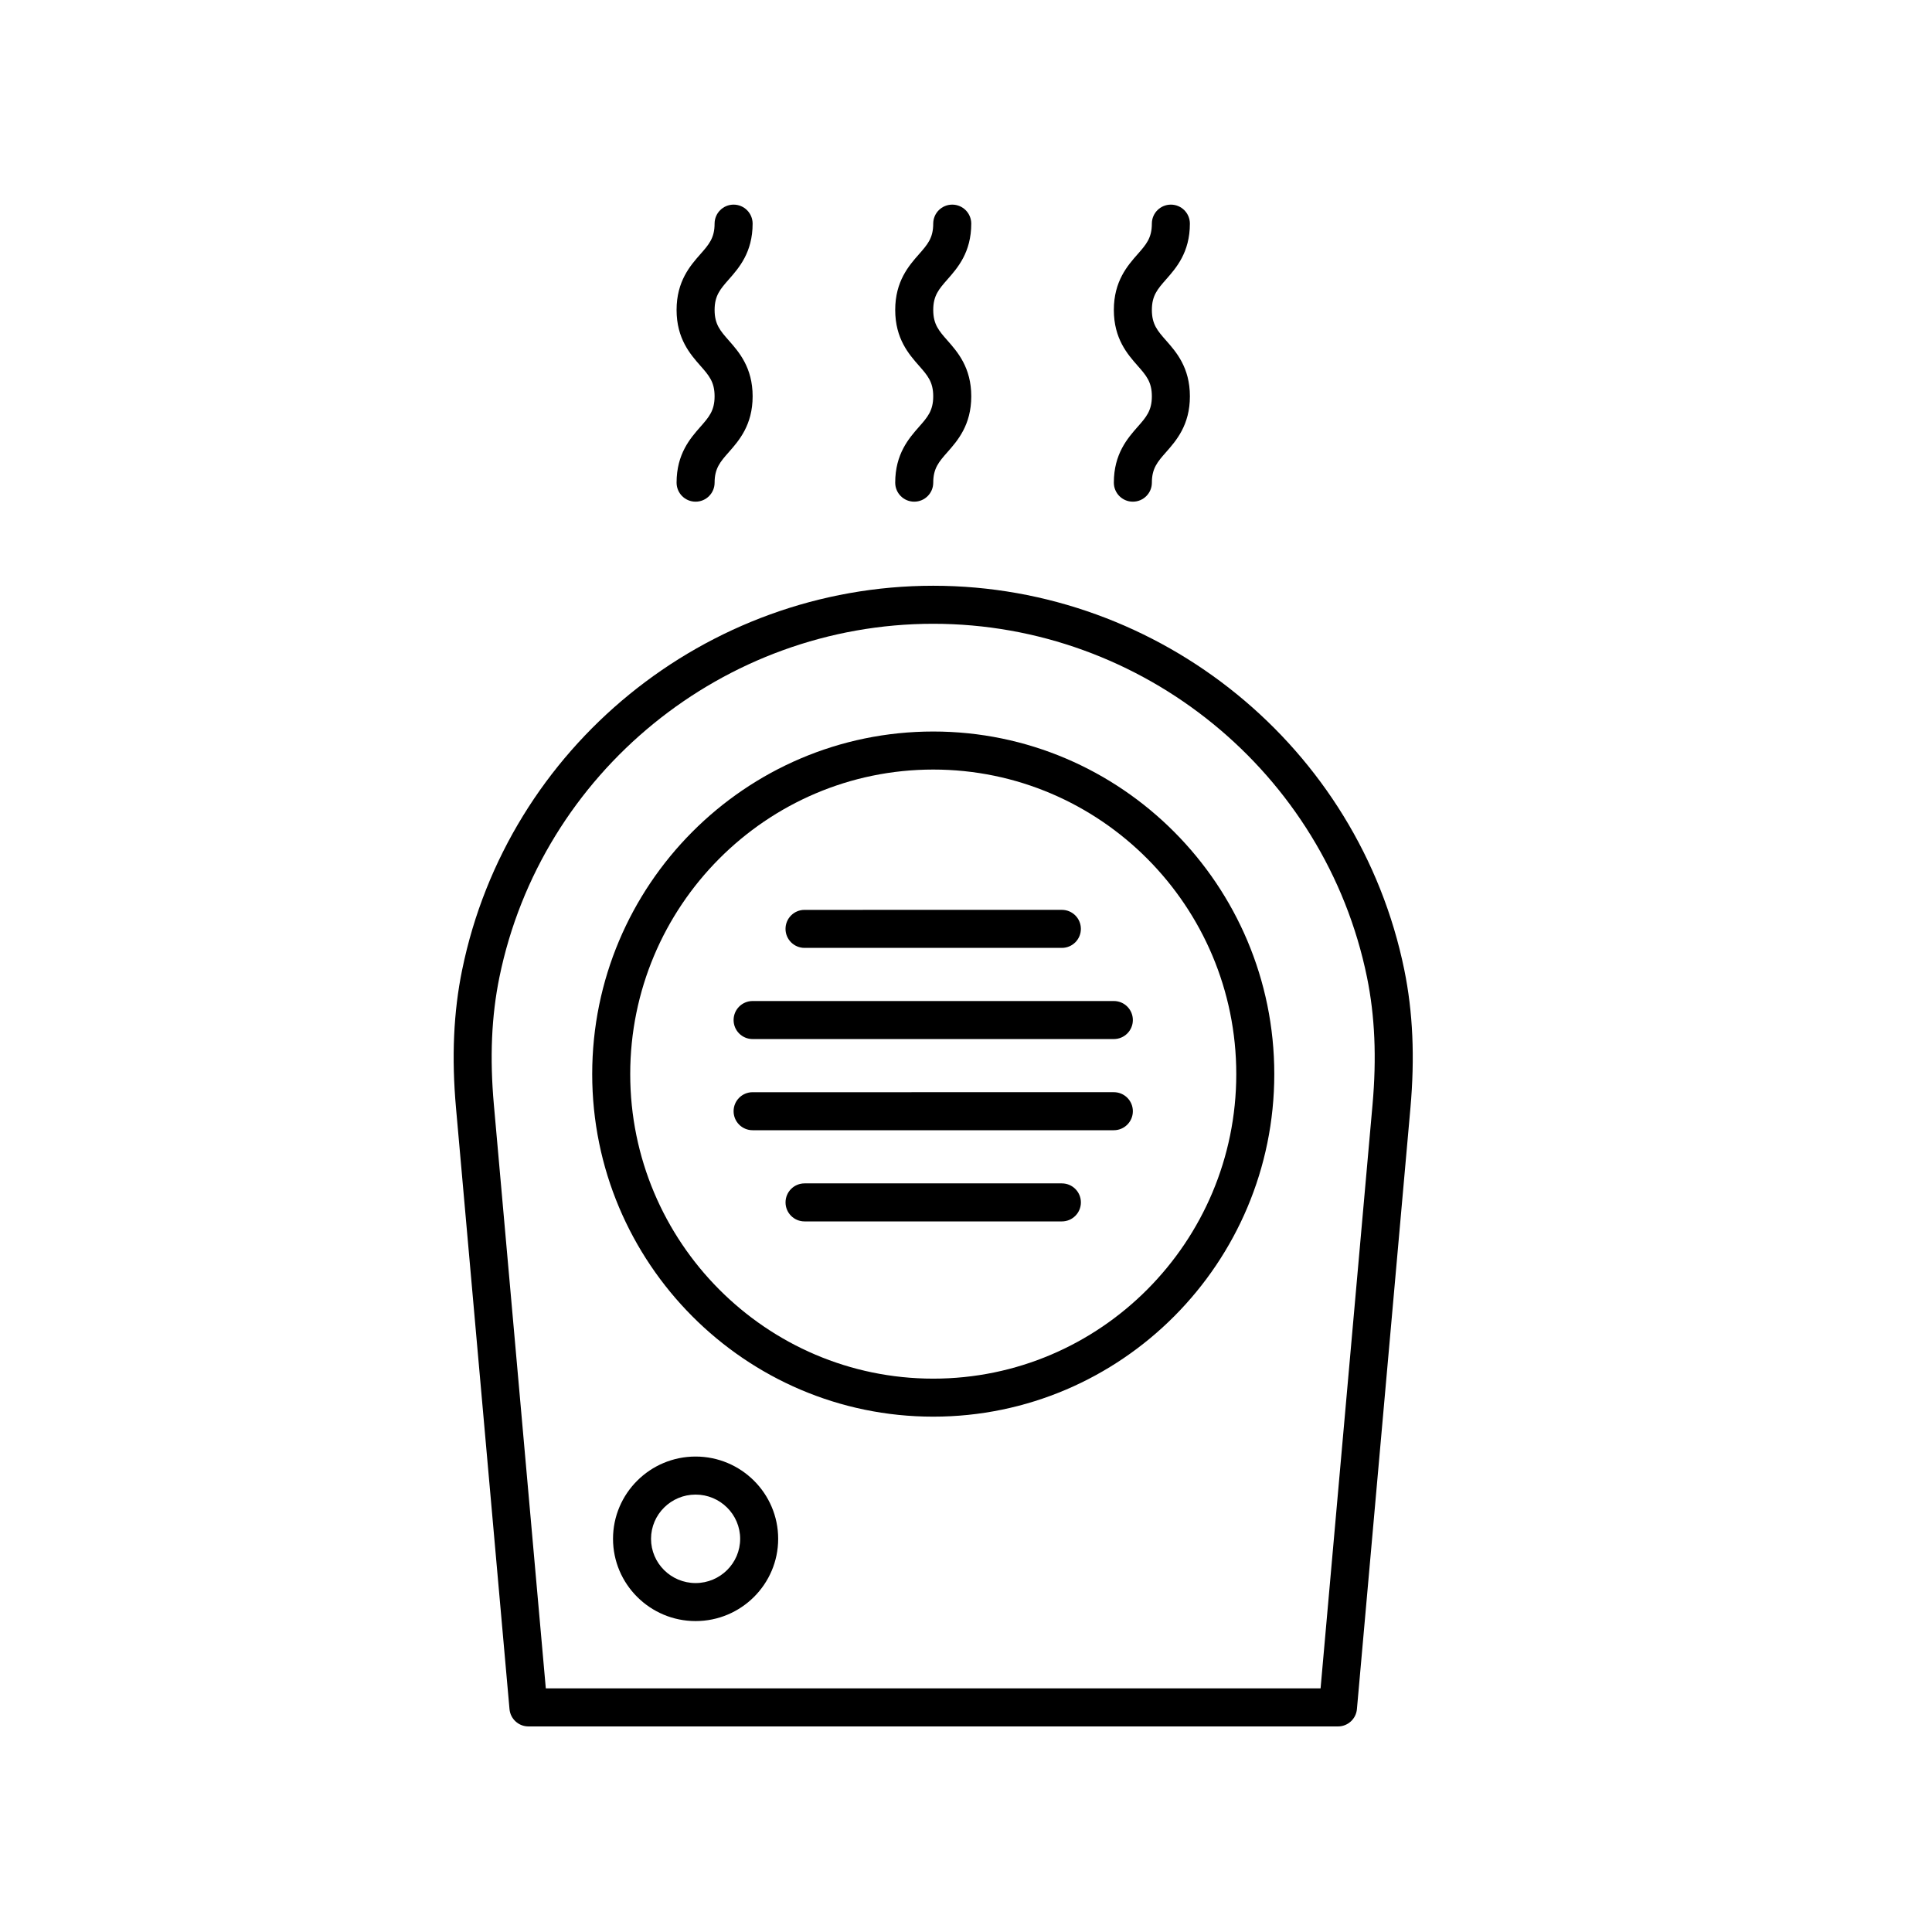
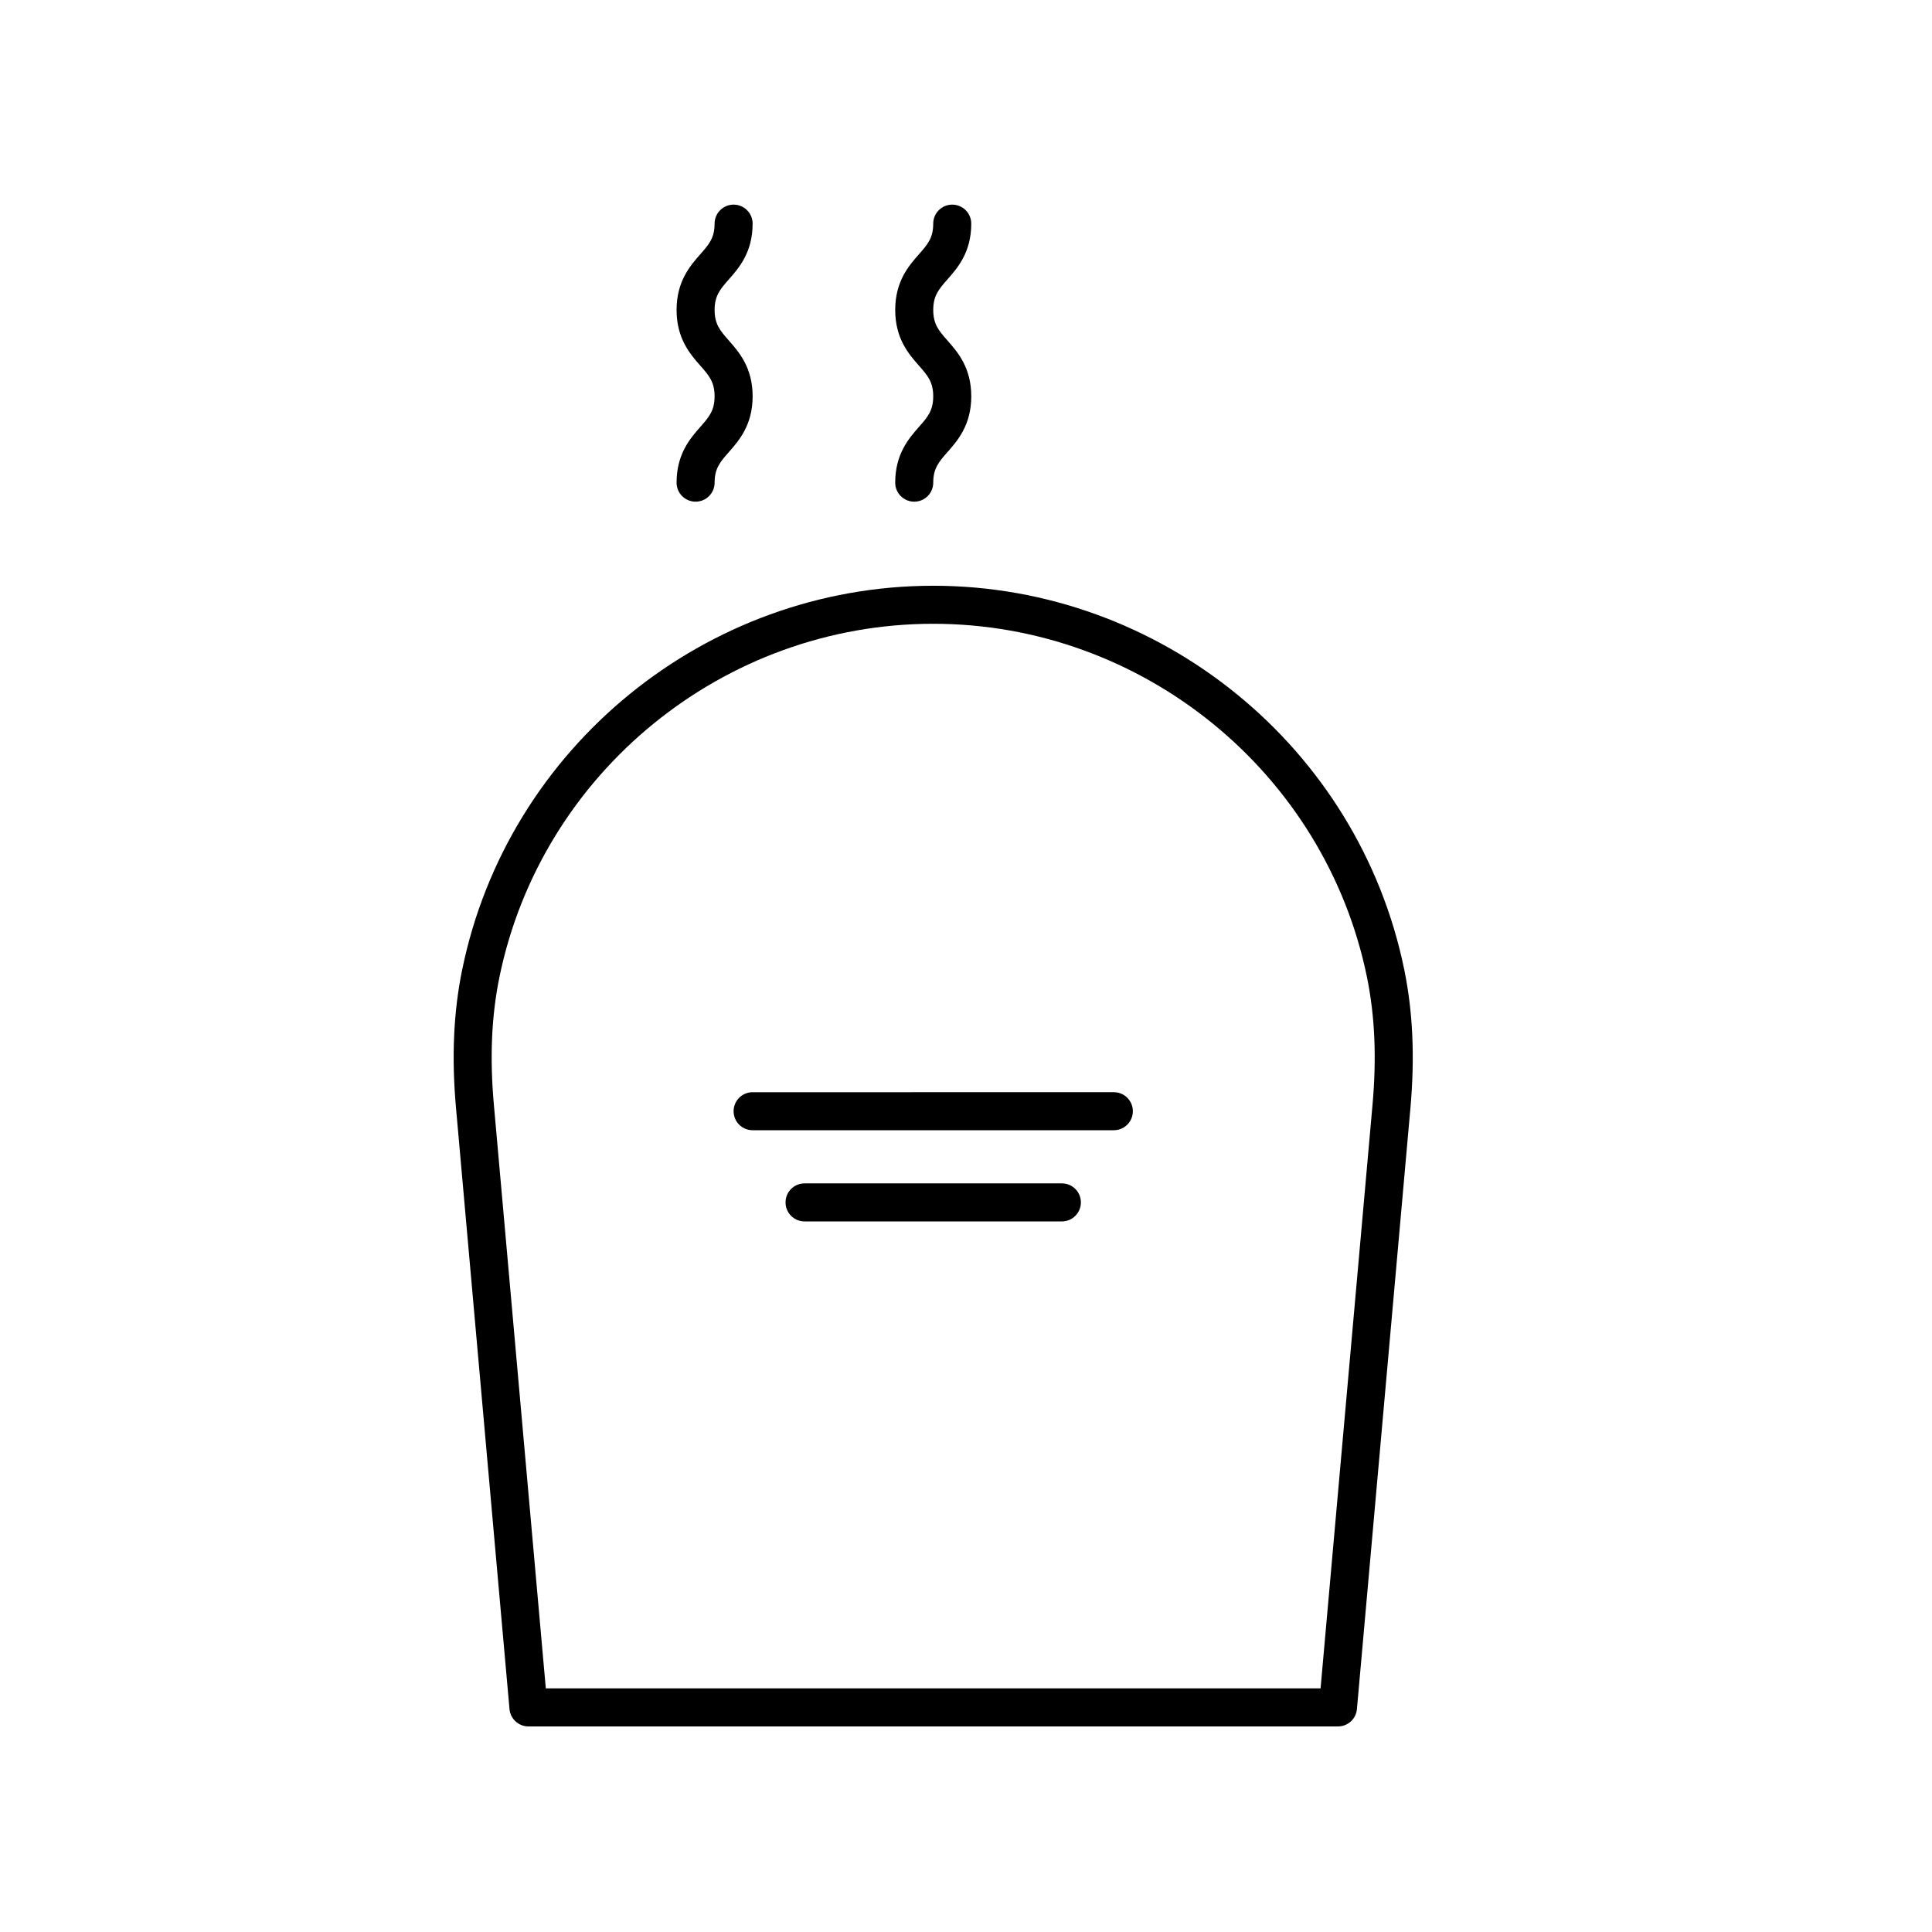
<svg xmlns="http://www.w3.org/2000/svg" fill="#000000" width="800px" height="800px" version="1.1" viewBox="144 144 512 512">
  <g>
-     <path d="m328.34 530c-12.07 0-21.883 9.781-21.883 21.801 0 12.02 9.816 21.801 21.883 21.801 12.07 0 21.883-9.781 21.883-21.801 0-12.02-9.816-21.801-21.883-21.801zm0 33.527c-6.508 0-11.809-5.258-11.809-11.723s5.301-11.723 11.809-11.723c6.508 0 11.809 5.258 11.809 11.723 0 6.461-5.301 11.723-11.809 11.723z" />
    <path d="m323.3 271.91c0 2.785 2.254 5.039 5.039 5.039s5.039-2.254 5.039-5.039c0-3.816 1.504-5.531 3.785-8.113 2.656-3.019 6.293-7.148 6.293-14.773 0-7.621-3.637-11.754-6.293-14.77-2.277-2.582-3.785-4.289-3.785-8.113 0-3.816 1.504-5.523 3.777-8.109 2.656-3.016 6.297-7.144 6.297-14.766 0-2.785-2.254-5.039-5.039-5.039-2.785 0-5.039 2.254-5.039 5.039 0 3.812-1.504 5.519-3.777 8.102-2.656 3.016-6.297 7.148-6.297 14.77 0 7.625 3.641 11.758 6.297 14.773 2.273 2.582 3.777 4.289 3.777 8.109 0 3.816-1.504 5.531-3.785 8.113-2.652 3.023-6.289 7.152-6.289 14.777z" />
    <path d="m381.24 271.91c0 2.785 2.254 5.039 5.039 5.039s5.039-2.254 5.039-5.039c0-3.816 1.504-5.531 3.785-8.113 2.656-3.019 6.293-7.148 6.293-14.773 0-7.621-3.637-11.754-6.293-14.77-2.277-2.582-3.785-4.289-3.785-8.113 0-3.816 1.504-5.523 3.777-8.109 2.656-3.016 6.297-7.144 6.297-14.766 0-2.785-2.254-5.039-5.039-5.039-2.785 0-5.039 2.254-5.039 5.039 0 3.812-1.504 5.519-3.777 8.102-2.656 3.016-6.297 7.148-6.297 14.77 0 7.625 3.641 11.758 6.297 14.773 2.273 2.582 3.777 4.289 3.777 8.109 0 3.816-1.504 5.531-3.785 8.113-2.652 3.023-6.289 7.152-6.289 14.777z" />
-     <path d="m439.18 271.91c0 2.785 2.254 5.039 5.039 5.039s5.039-2.254 5.039-5.039c0-3.816 1.504-5.531 3.785-8.113 2.656-3.019 6.293-7.148 6.293-14.773 0-7.621-3.637-11.754-6.293-14.77-2.277-2.582-3.785-4.289-3.785-8.113 0-3.816 1.504-5.523 3.777-8.109 2.656-3.016 6.297-7.144 6.297-14.766 0-2.785-2.254-5.039-5.039-5.039-2.785 0-5.039 2.254-5.039 5.039 0 3.812-1.504 5.519-3.777 8.102-2.656 3.016-6.297 7.148-6.297 14.77 0 7.625 3.641 11.758 6.297 14.773 2.273 2.582 3.777 4.289 3.777 8.109 0 3.816-1.504 5.531-3.785 8.113-2.652 3.023-6.289 7.152-6.289 14.777z" />
    <path d="m266.48 400.98c-2.297 11.219-2.832 23.207-1.633 36.652l14.176 159.3c0.23 2.598 2.41 4.59 5.016 4.59h214.54c2.609 0 4.789-1.992 5.019-4.59l14.18-159.3c1.195-13.445 0.66-25.438-1.633-36.652-12.066-58.957-64.57-101.75-124.83-101.75-60.273 0-112.77 42.789-124.83 101.75zm124.83-91.672c55.504 0 103.85 39.398 114.96 93.688 2.09 10.25 2.574 21.285 1.465 33.742l-13.77 154.7h-205.32l-13.766-154.7c-1.113-12.457-0.629-23.492 1.465-33.742 11.113-54.289 59.457-93.688 114.96-93.688z" />
-     <path d="m391.32 519.43c49.836 0 90.379-40.727 90.379-90.785 0-50.055-40.547-90.785-90.379-90.785-49.836 0-90.379 40.727-90.379 90.785-0.004 50.055 40.543 90.785 90.379 90.785zm0-171.49c44.281 0 80.305 36.207 80.305 80.707s-36.023 80.707-80.305 80.707-80.305-36.207-80.305-80.707c0-44.504 36.023-80.707 80.305-80.707z" />
    <path d="m425.41 457.61h-68.195c-2.785 0-5.039 2.254-5.039 5.039 0 2.785 2.254 5.039 5.039 5.039h68.195c2.785 0 5.039-2.254 5.039-5.039 0-2.785-2.254-5.039-5.039-5.039z" />
    <path d="m343.45 443.52h95.73c2.785 0 5.039-2.254 5.039-5.039 0-2.785-2.254-5.039-5.039-5.039l-95.73 0.004c-2.785 0-5.039 2.254-5.039 5.039s2.254 5.035 5.039 5.035z" />
-     <path d="m343.45 419.36h95.73c2.785 0 5.039-2.254 5.039-5.039 0-2.785-2.254-5.039-5.039-5.039h-95.73c-2.785 0-5.039 2.254-5.039 5.039 0 2.785 2.254 5.039 5.039 5.039z" />
-     <path d="m357.21 395.2h68.195c2.785 0 5.039-2.254 5.039-5.039s-2.254-5.039-5.039-5.039l-68.195 0.004c-2.785 0-5.039 2.254-5.039 5.039 0 2.781 2.254 5.035 5.039 5.035z" />
  </g>
</svg>